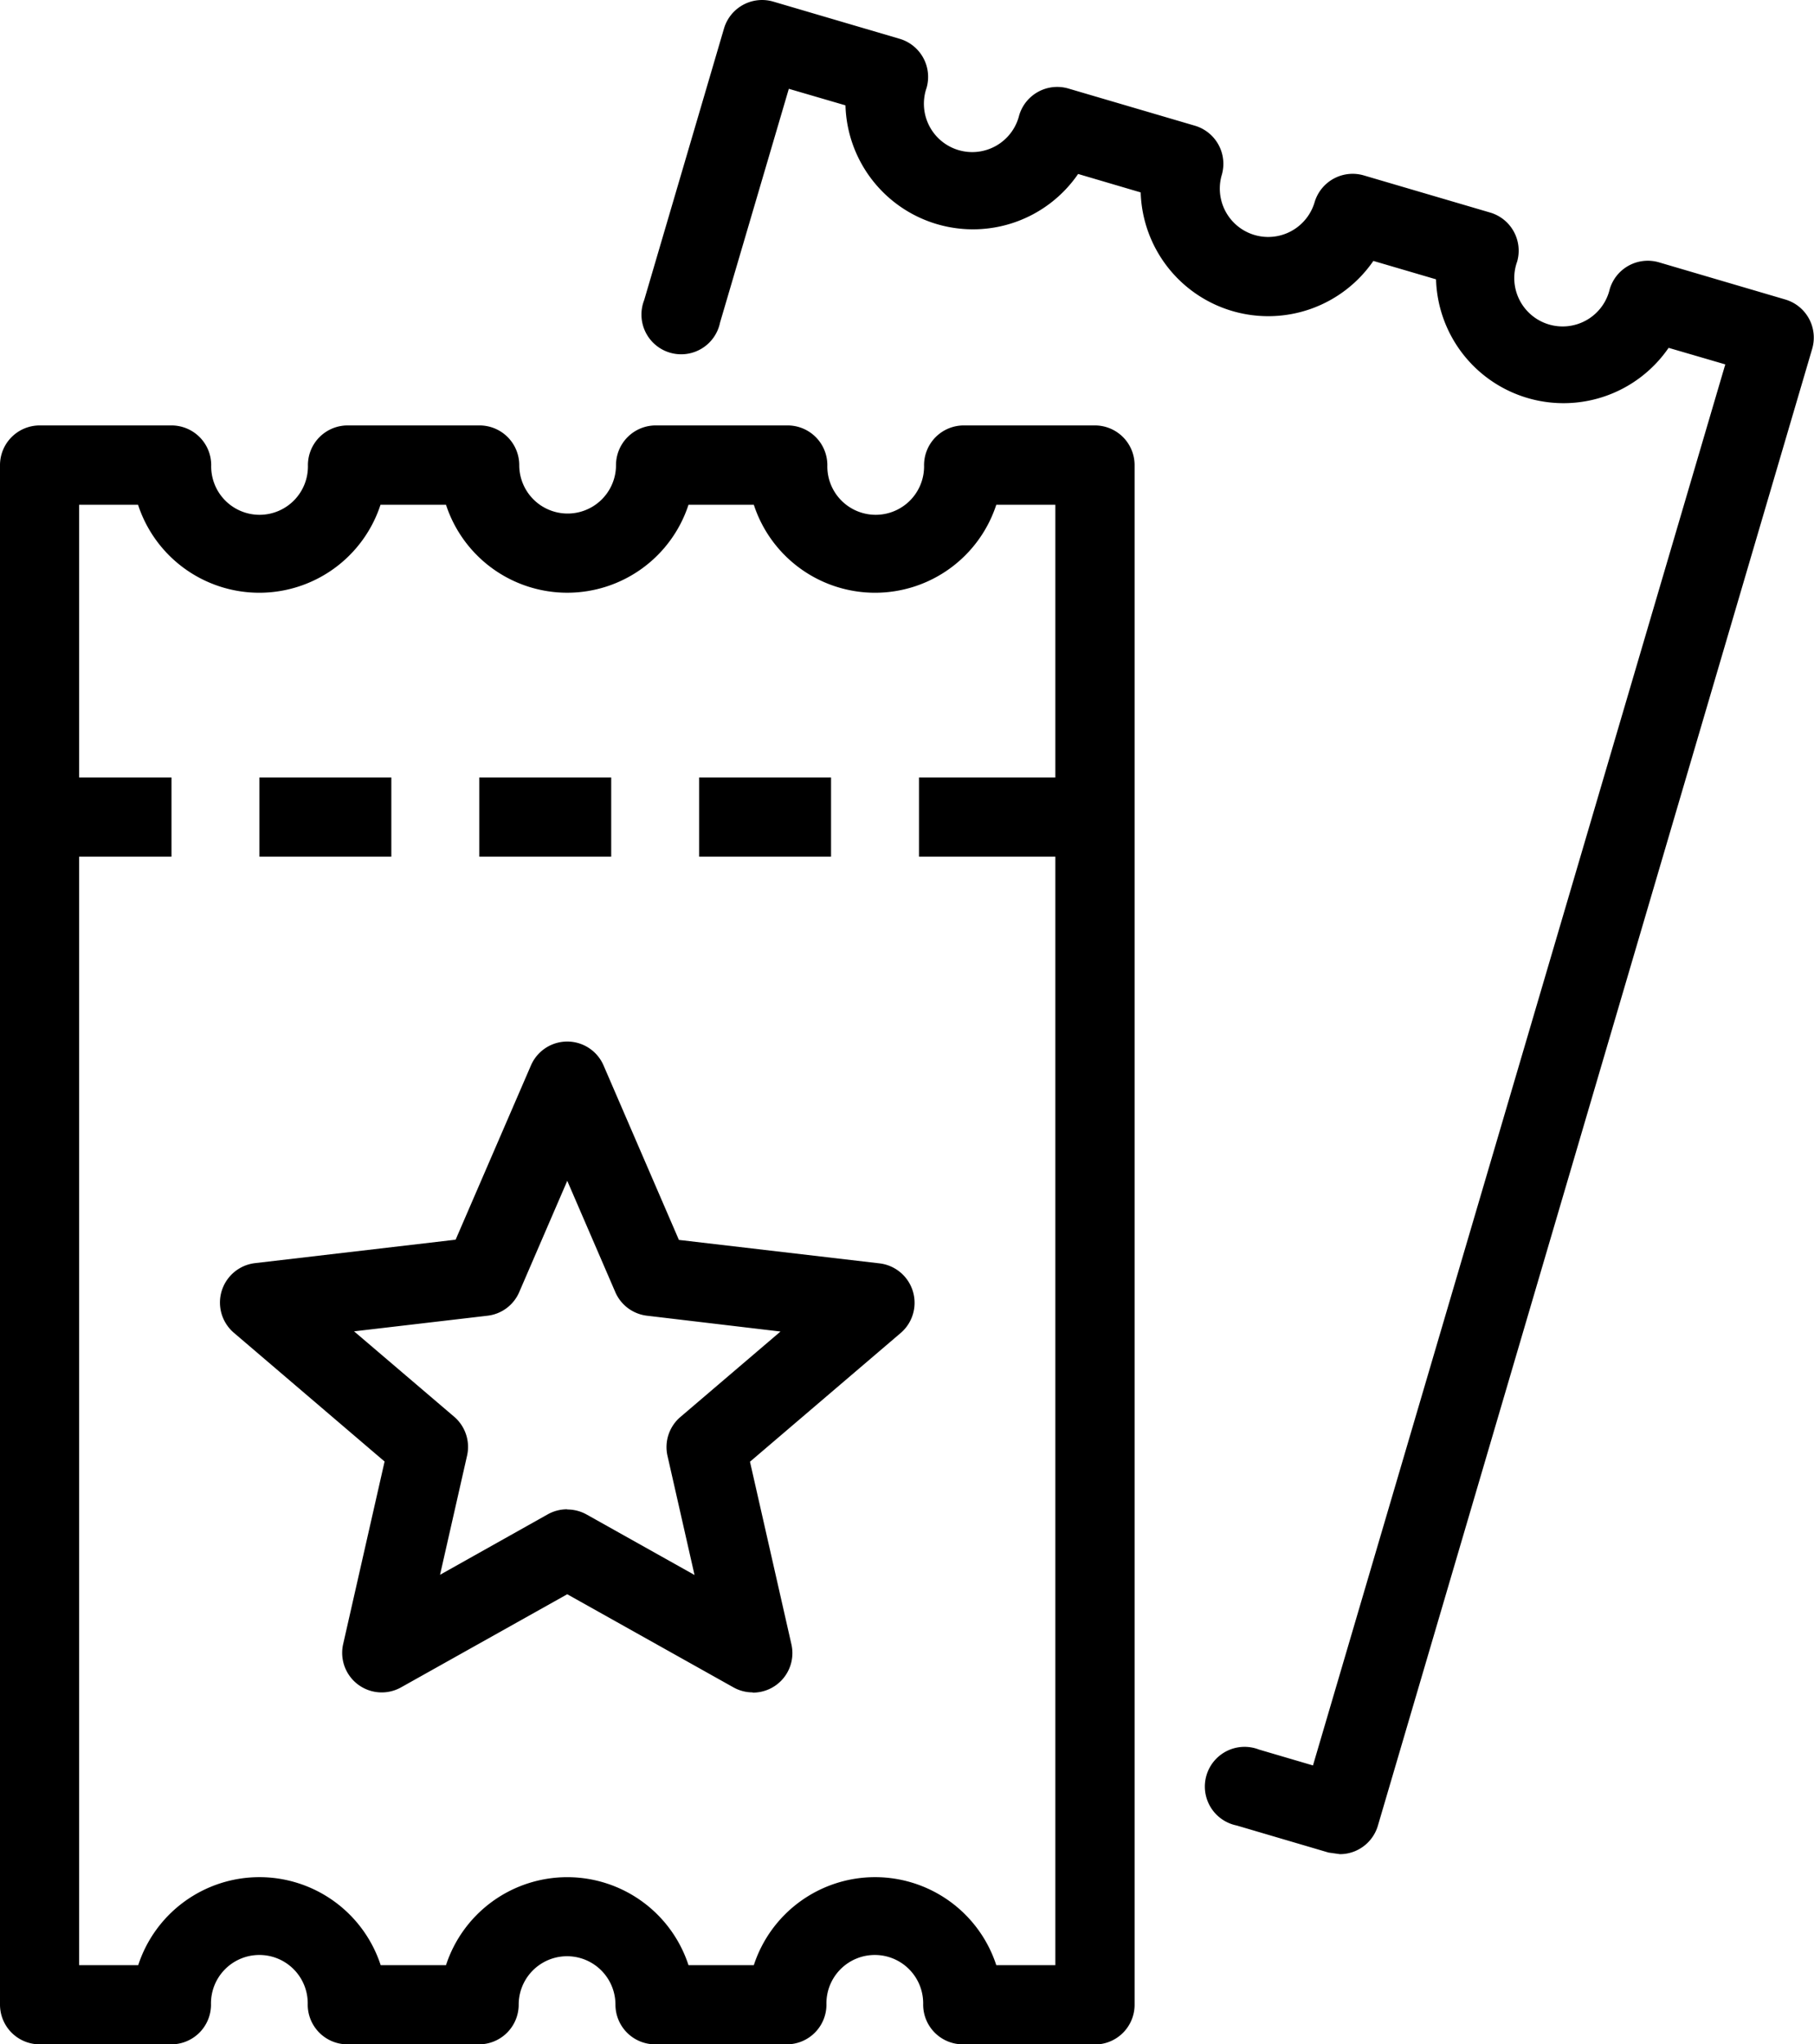
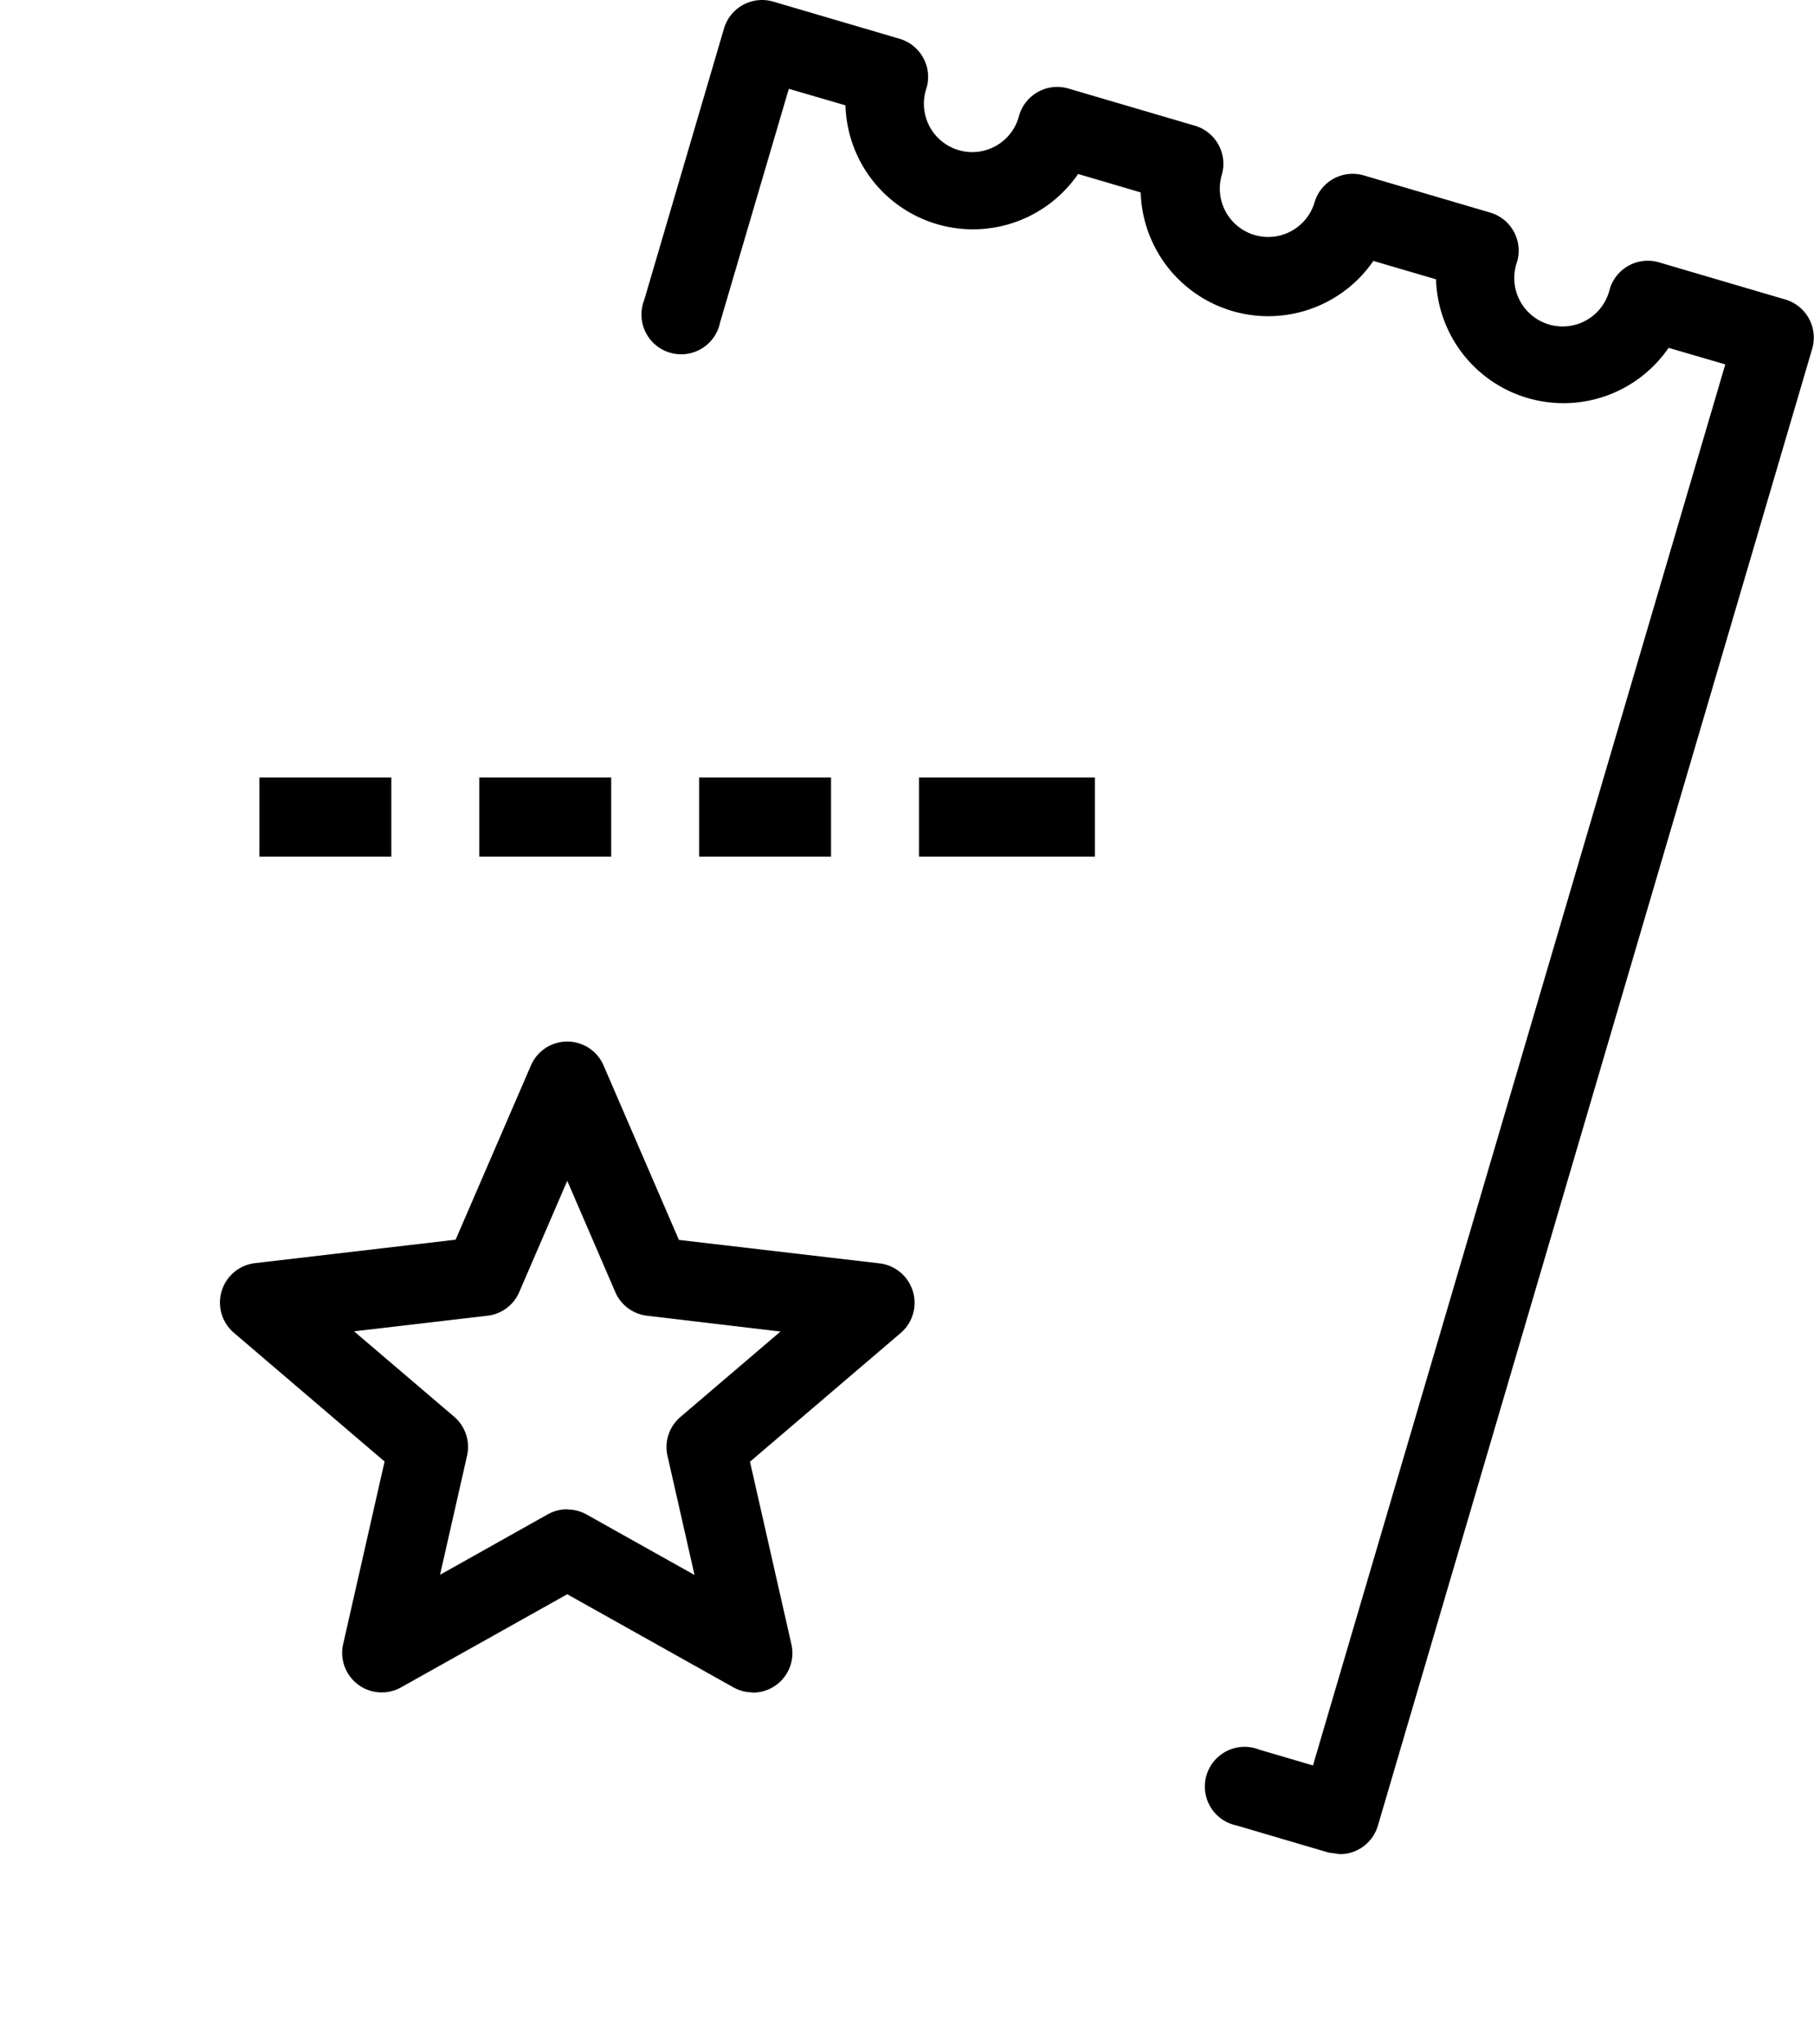
<svg xmlns="http://www.w3.org/2000/svg" width="54.823" height="61.763" viewBox="0 0 54.823 61.763">
  <g id="Group_13081" data-name="Group 13081" transform="translate(0 0)">
    <g id="Group_13085" data-name="Group 13085" transform="translate(0 0)">
      <path id="Path_50530" data-name="Path 50530" d="M21.295,44.241a1.187,1.187,0,0,1-.584-.152l-5.023-2.813-5.022,2.813a1.195,1.195,0,0,1-1.75-1.307l1.252-5.516L5.609,33.373a1.2,1.2,0,0,1,.638-2.1l6.068-.709L14.591,25.3a1.195,1.195,0,0,1,2.195,0l2.277,5.271,6.068.709a1.2,1.2,0,0,1,.638,2.1l-4.558,3.892,1.252,5.516a1.194,1.194,0,0,1-1.166,1.46m-5.607-5.533a1.2,1.2,0,0,1,.584.152l3.261,1.827-.817-3.6a1.194,1.194,0,0,1,.391-1.174l3.024-2.581L18.1,32.861a1.194,1.194,0,0,1-.959-.713l-1.452-3.362-1.452,3.362a1.192,1.192,0,0,1-.958.713l-4.033.472,3.026,2.581a1.2,1.2,0,0,1,.389,1.174l-.817,3.6L15.1,38.861a1.2,1.2,0,0,1,.584-.152" transform="translate(1.455 6.889)" />
-       <rect id="Rectangle_1159" data-name="Rectangle 1159" width="3.987" height="2.392" transform="translate(1.196 23.489)" />
      <rect id="Rectangle_1160" data-name="Rectangle 1160" width="5.316" height="2.392" transform="translate(27.774 23.489)" />
      <rect id="Rectangle_1161" data-name="Rectangle 1161" width="3.987" height="2.392" transform="translate(7.84 23.489)" />
      <rect id="Rectangle_1162" data-name="Rectangle 1162" width="3.987" height="2.392" transform="translate(14.485 23.489)" />
      <rect id="Rectangle_1163" data-name="Rectangle 1163" width="3.987" height="2.392" transform="translate(21.129 23.489)" />
-       <path id="Path_50531" data-name="Path 50531" d="M33.09,58.948H29.1a1.2,1.2,0,0,1-1.2-1.2,1.462,1.462,0,1,0-2.923,0,1.2,1.2,0,0,1-1.2,1.2H19.8a1.2,1.2,0,0,1-1.2-1.2,1.462,1.462,0,1,0-2.924,0,1.2,1.2,0,0,1-1.2,1.2H10.5a1.2,1.2,0,0,1-1.2-1.2,1.462,1.462,0,1,0-2.923,0,1.2,1.2,0,0,1-1.2,1.2H1.2a1.2,1.2,0,0,1-1.2-1.2V11.238a1.2,1.2,0,0,1,1.2-1.2H5.183a1.2,1.2,0,0,1,1.2,1.2,1.462,1.462,0,1,0,2.923,0,1.2,1.2,0,0,1,1.2-1.2h3.987a1.2,1.2,0,0,1,1.2,1.2,1.462,1.462,0,1,0,2.924,0,1.2,1.2,0,0,1,1.2-1.2h3.987a1.2,1.2,0,0,1,1.2,1.2,1.462,1.462,0,1,0,2.923,0,1.2,1.2,0,0,1,1.2-1.2H33.09a1.2,1.2,0,0,1,1.2,1.2V57.752a1.2,1.2,0,0,1-1.2,1.2M30.11,56.556h1.785V12.434H30.11a3.854,3.854,0,0,1-7.328,0H20.808a3.855,3.855,0,0,1-7.329,0H11.5a3.854,3.854,0,0,1-7.328,0H2.392V56.556H4.177a3.854,3.854,0,0,1,7.328,0h1.974a3.855,3.855,0,0,1,7.329,0h1.974a3.854,3.854,0,0,1,7.328,0" transform="translate(0 2.815)" />
      <path id="Path_50532" data-name="Path 50532" d="M36.243,56.018,35.9,55.97l-2.778-.818a1.2,1.2,0,1,1,.675-2.294l1.632.48L47.89,11.01l-1.713-.5a3.854,3.854,0,0,1-7.029-2.07l-1.894-.556a3.857,3.857,0,0,1-7.032-2.07l-1.891-.557A3.855,3.855,0,0,1,21.3,3.184l-1.712-.5-2.078,7.06a1.2,1.2,0,1,1-2.294-.675L17.63.858A1.2,1.2,0,0,1,19.115.049l3.825,1.125a1.2,1.2,0,0,1,.81,1.485,1.461,1.461,0,1,0,2.8.825,1.2,1.2,0,0,1,1.485-.809L31.864,3.8a1.2,1.2,0,0,1,.809,1.485,1.462,1.462,0,0,0,2.805.826A1.2,1.2,0,0,1,36.963,5.3l3.825,1.124a1.2,1.2,0,0,1,.81,1.485,1.462,1.462,0,1,0,2.8.826,1.2,1.2,0,0,1,1.485-.809l3.825,1.125a1.2,1.2,0,0,1,.809,1.485L37.39,55.16a1.2,1.2,0,0,1-.575.712,1.185,1.185,0,0,1-.572.146" transform="translate(4.252 -0.001)" />
    </g>
  </g>
</svg>